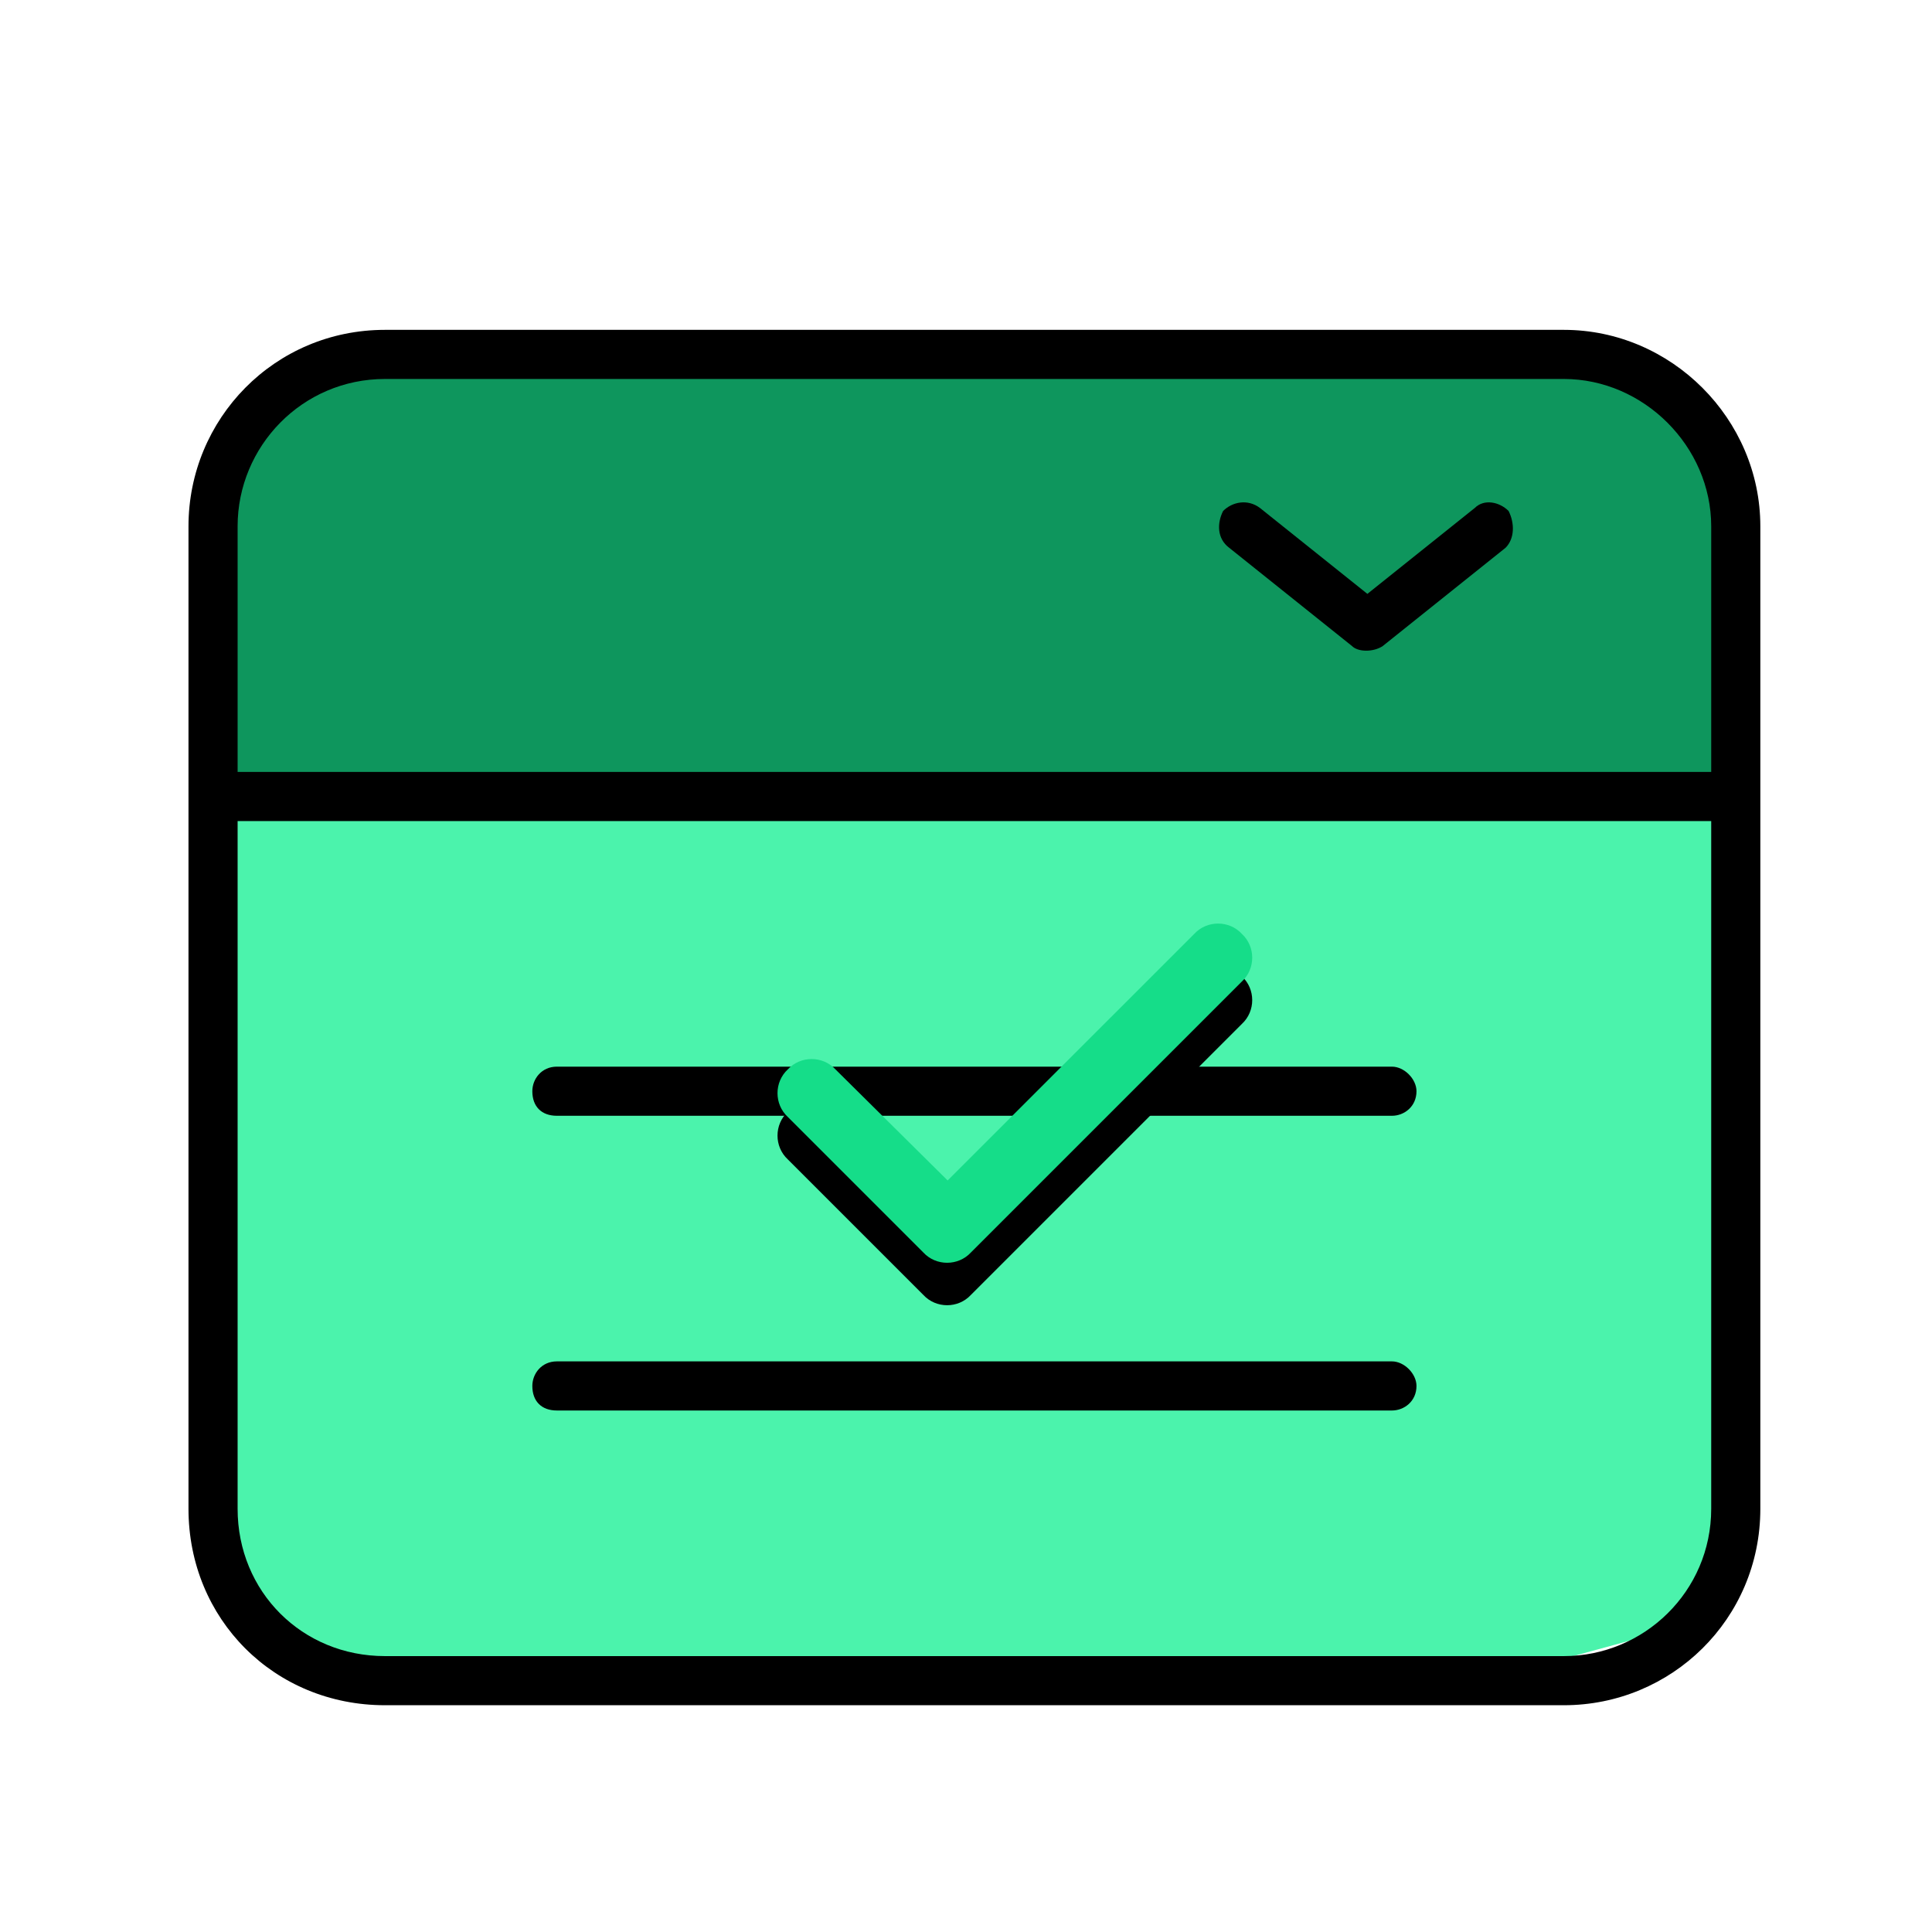
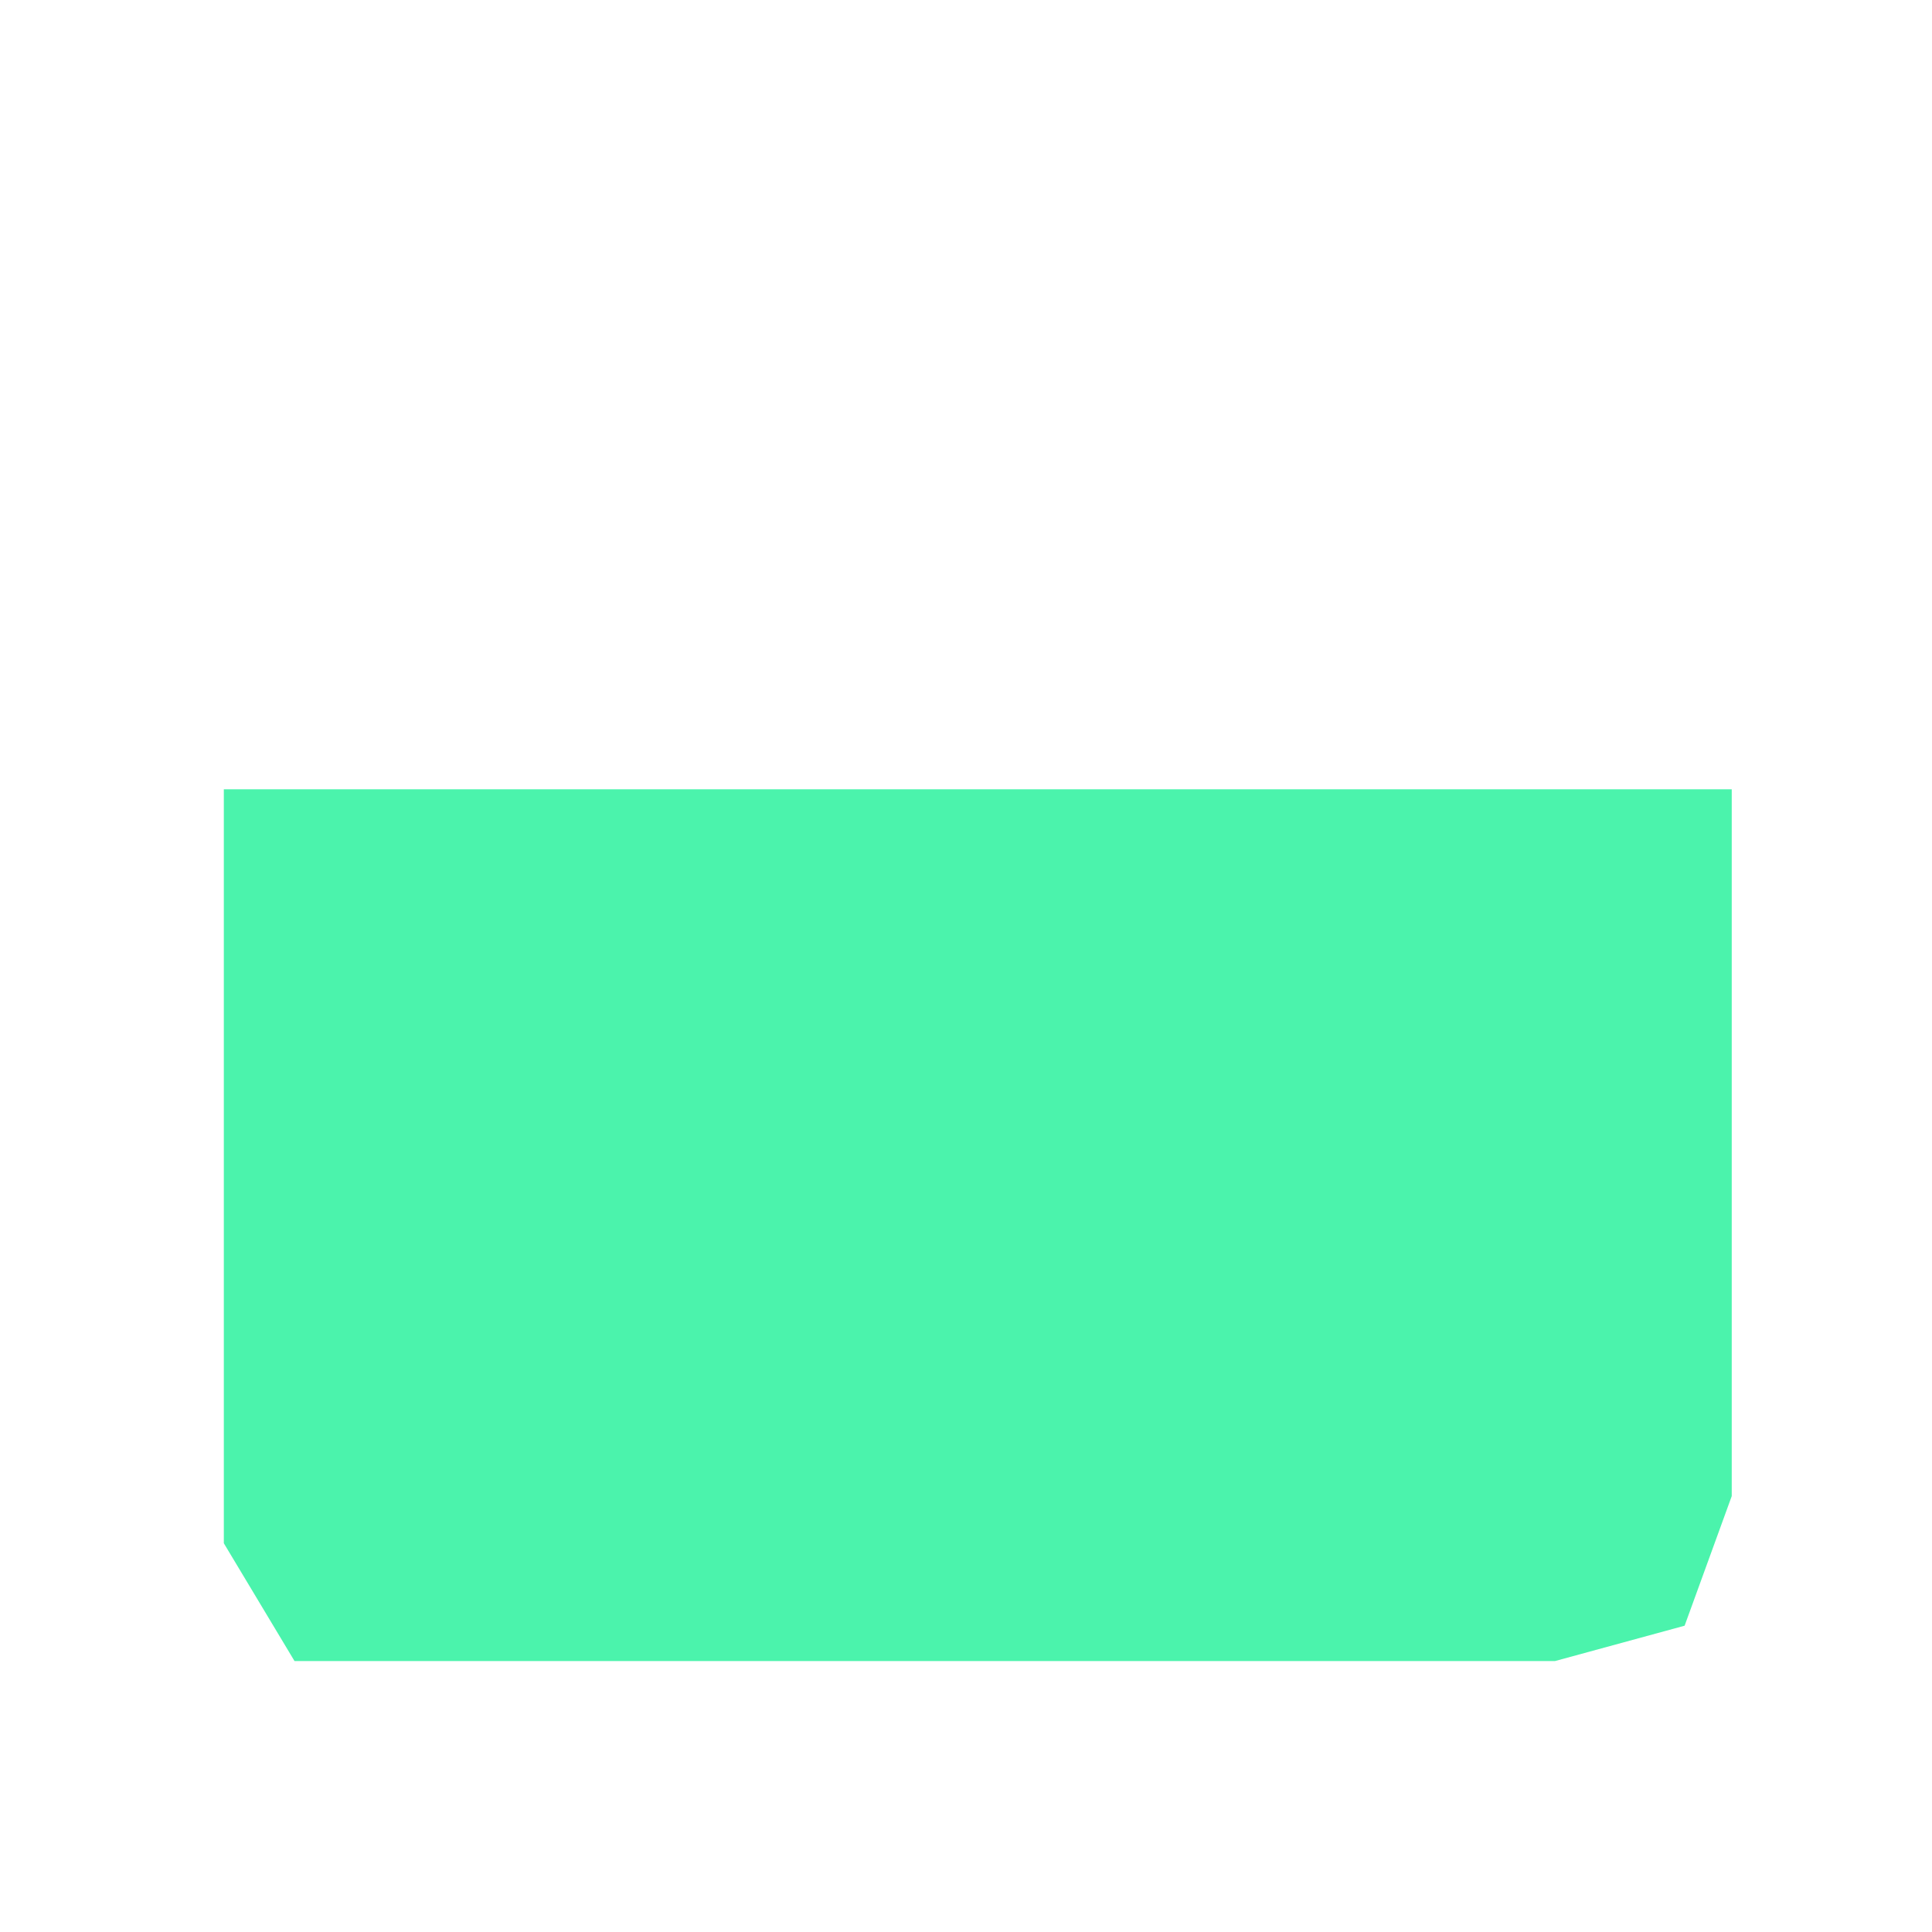
<svg xmlns="http://www.w3.org/2000/svg" width="82" height="82" viewBox="0 0 82 82" fill="none">
-   <path d="M9 20.5V27V33.5H73.5V21.5L72 17.5L67.5 15H15L9 20.5Z" fill="#0E965D" />
  <path d="M9.5 65.5V33.5H73.5V63.5L71.5 69L66 70.5H12.5L9.5 65.5Z" fill="#4BF3AC" />
-   <path d="M16.339 16.085C12.821 16.085 10.085 18.951 10.085 22.339V32.763H72.629V22.339C72.629 18.951 69.763 16.085 66.375 16.085H16.339ZM10.085 34.848V64.036C10.085 67.554 12.821 70.29 16.339 70.29H66.375C69.763 70.29 72.629 67.554 72.629 64.036V34.848H10.085ZM8 22.339C8 17.779 11.648 14 16.339 14H66.375C70.936 14 74.714 17.779 74.714 22.339V64.036C74.714 68.727 70.936 72.375 66.375 72.375H16.339C11.648 72.375 8 68.727 8 64.036V22.339ZM23.636 45.272H59.078C59.599 45.272 60.12 45.794 60.12 46.315C60.12 46.966 59.599 47.357 59.078 47.357H23.636C22.985 47.357 22.594 46.966 22.594 46.315C22.594 45.794 22.985 45.272 23.636 45.272ZM23.636 57.781H59.078C59.599 57.781 60.12 58.303 60.12 58.824C60.12 59.475 59.599 59.866 59.078 59.866H23.636C22.985 59.866 22.594 59.475 22.594 58.824C22.594 58.303 22.985 57.781 23.636 57.781ZM53.475 21.558L58.036 25.206L62.596 21.558C62.987 21.167 63.639 21.297 64.03 21.688C64.29 22.209 64.29 22.86 63.899 23.251L58.687 27.421C58.296 27.682 57.645 27.682 57.384 27.421L52.172 23.251C51.651 22.86 51.651 22.209 51.912 21.688C52.303 21.297 52.954 21.167 53.475 21.558Z" fill="black" />
-   <path d="M52.709 41.438C53.294 41.977 53.294 42.92 52.709 43.459L41.209 54.959C40.67 55.544 39.727 55.544 39.188 54.959L33.438 49.209C32.854 48.67 32.854 47.727 33.438 47.188C33.977 46.604 34.92 46.604 35.459 47.188L40.221 51.905L50.688 41.438C51.227 40.854 52.17 40.854 52.709 41.438Z" fill="black" />
-   <path d="M52.709 39.637C53.294 40.176 53.294 41.119 52.709 41.658L41.209 53.158C40.67 53.742 39.727 53.742 39.188 53.158L33.438 47.408C32.854 46.869 32.854 45.926 33.438 45.387C33.977 44.803 34.92 44.803 35.459 45.387L40.221 50.103L50.688 39.637C51.227 39.053 52.17 39.053 52.709 39.637Z" fill="#15DD89" />
</svg>